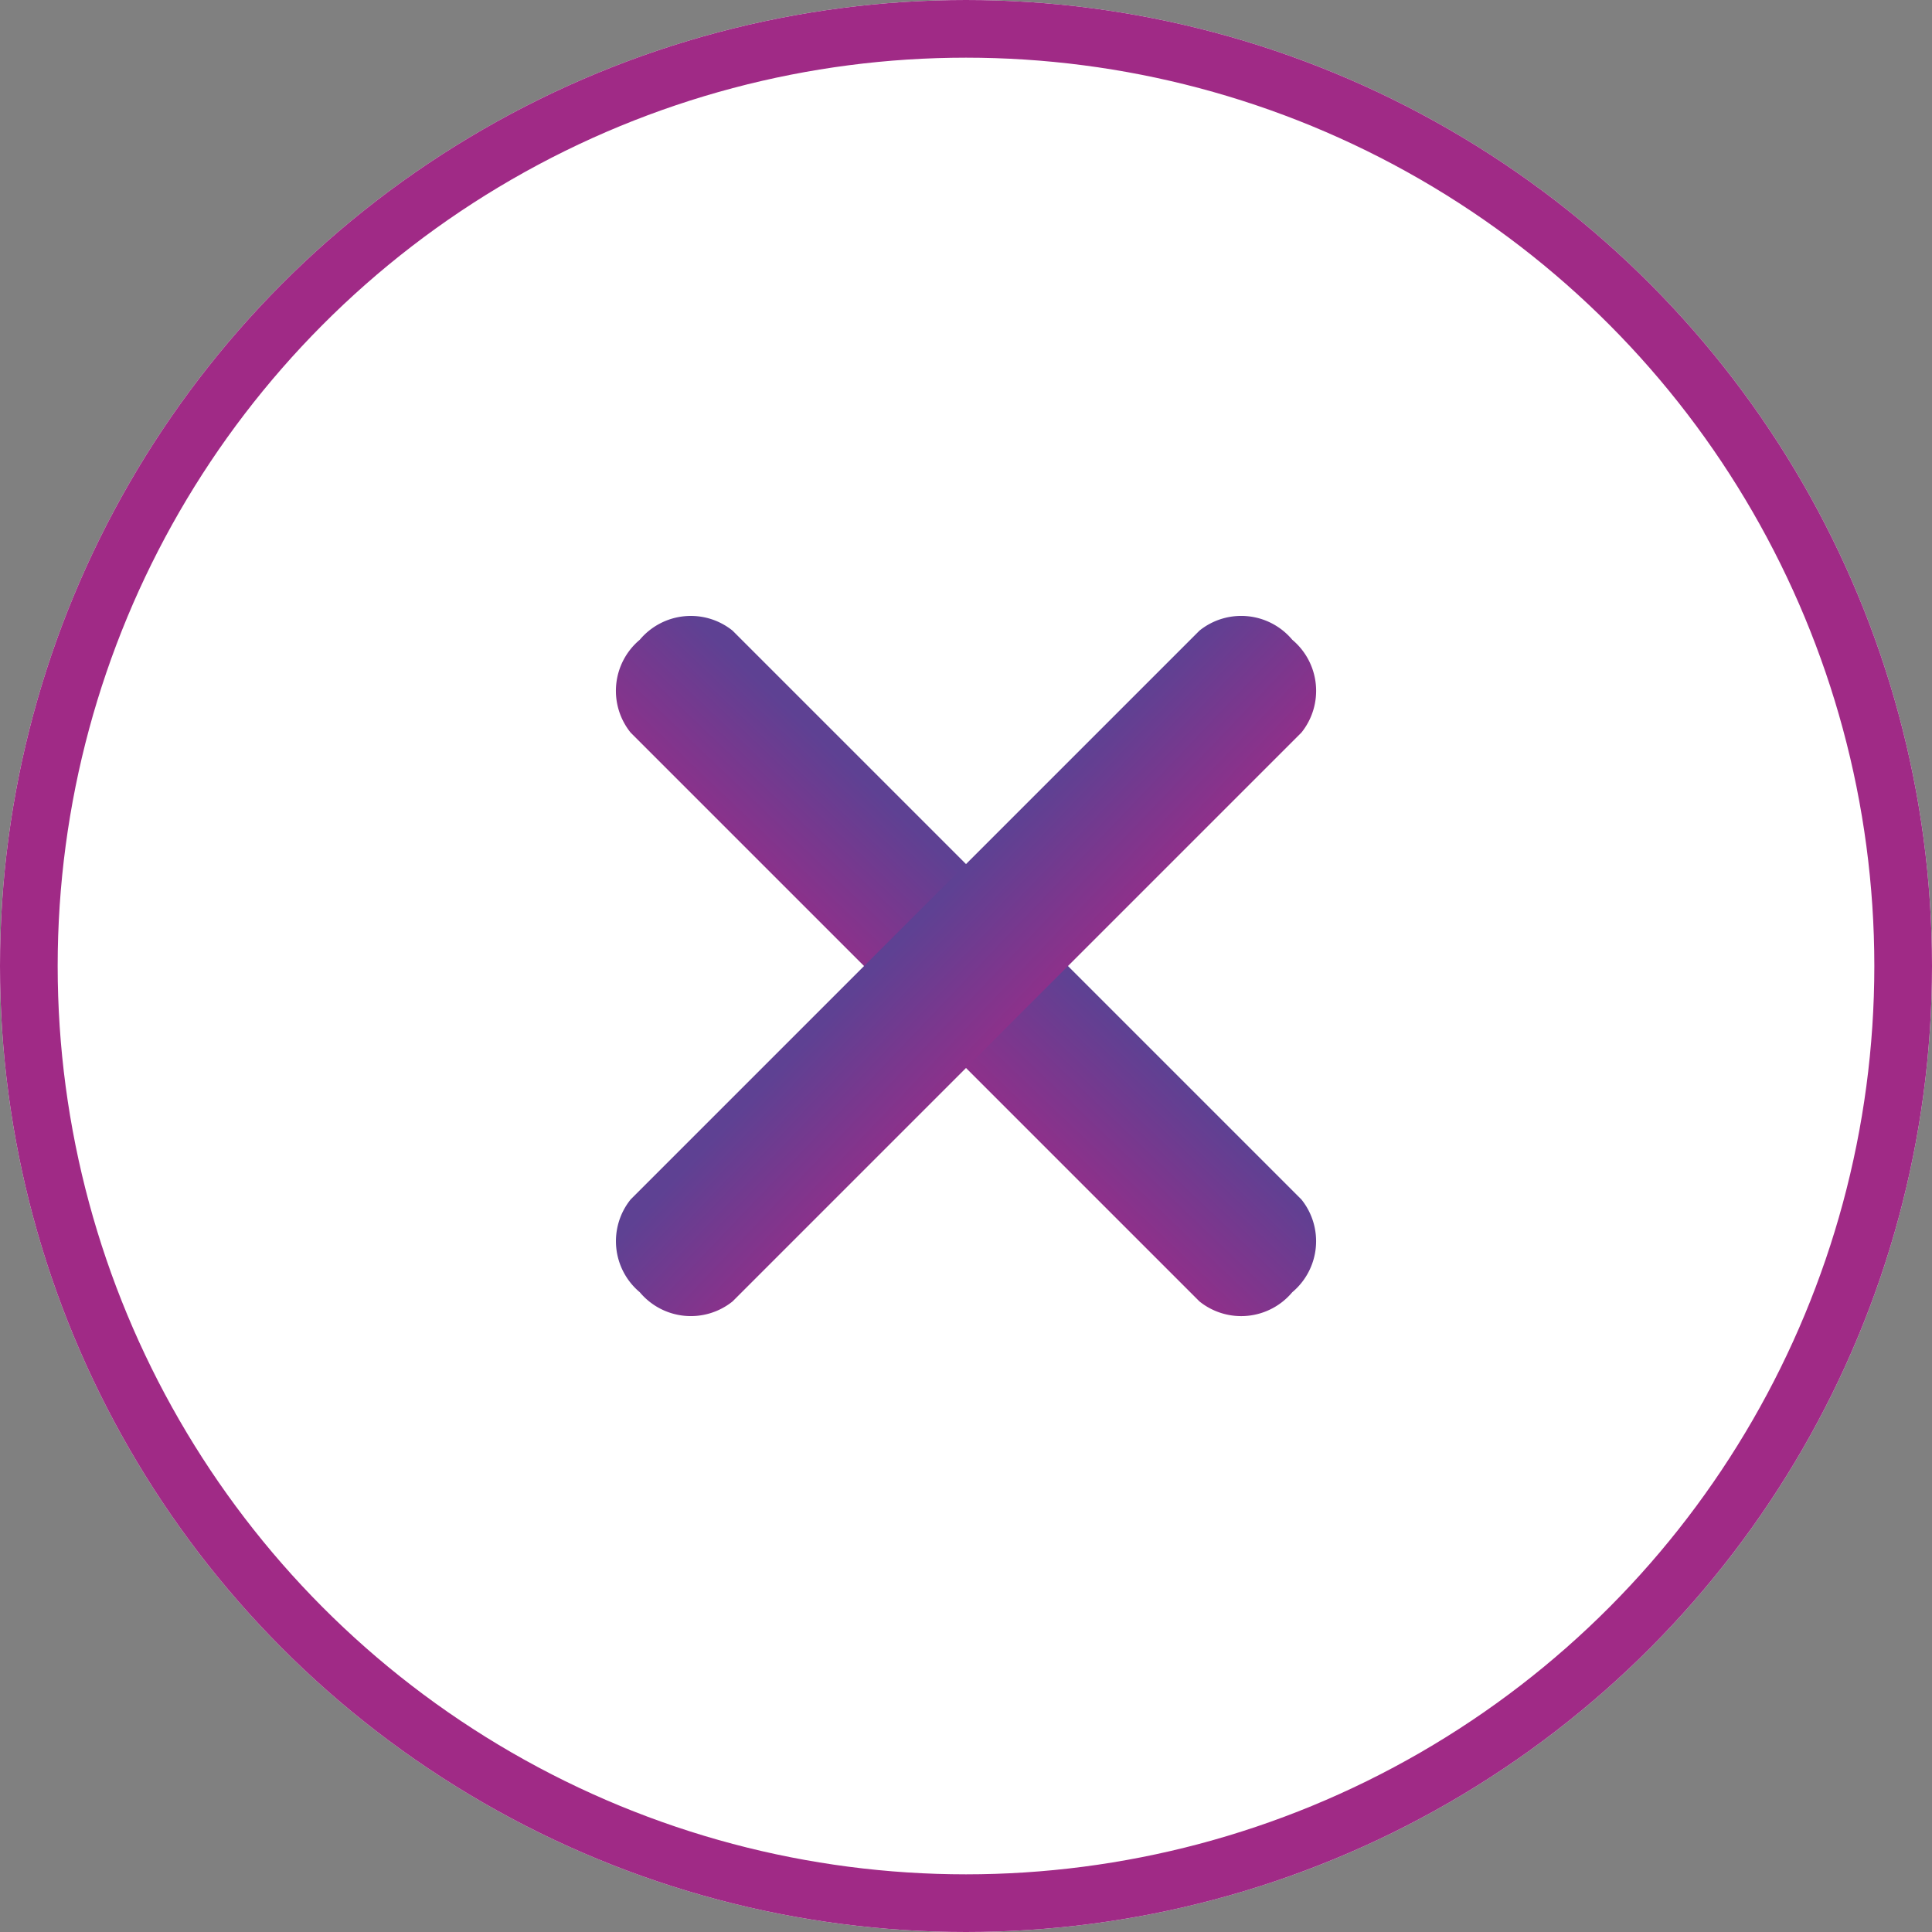
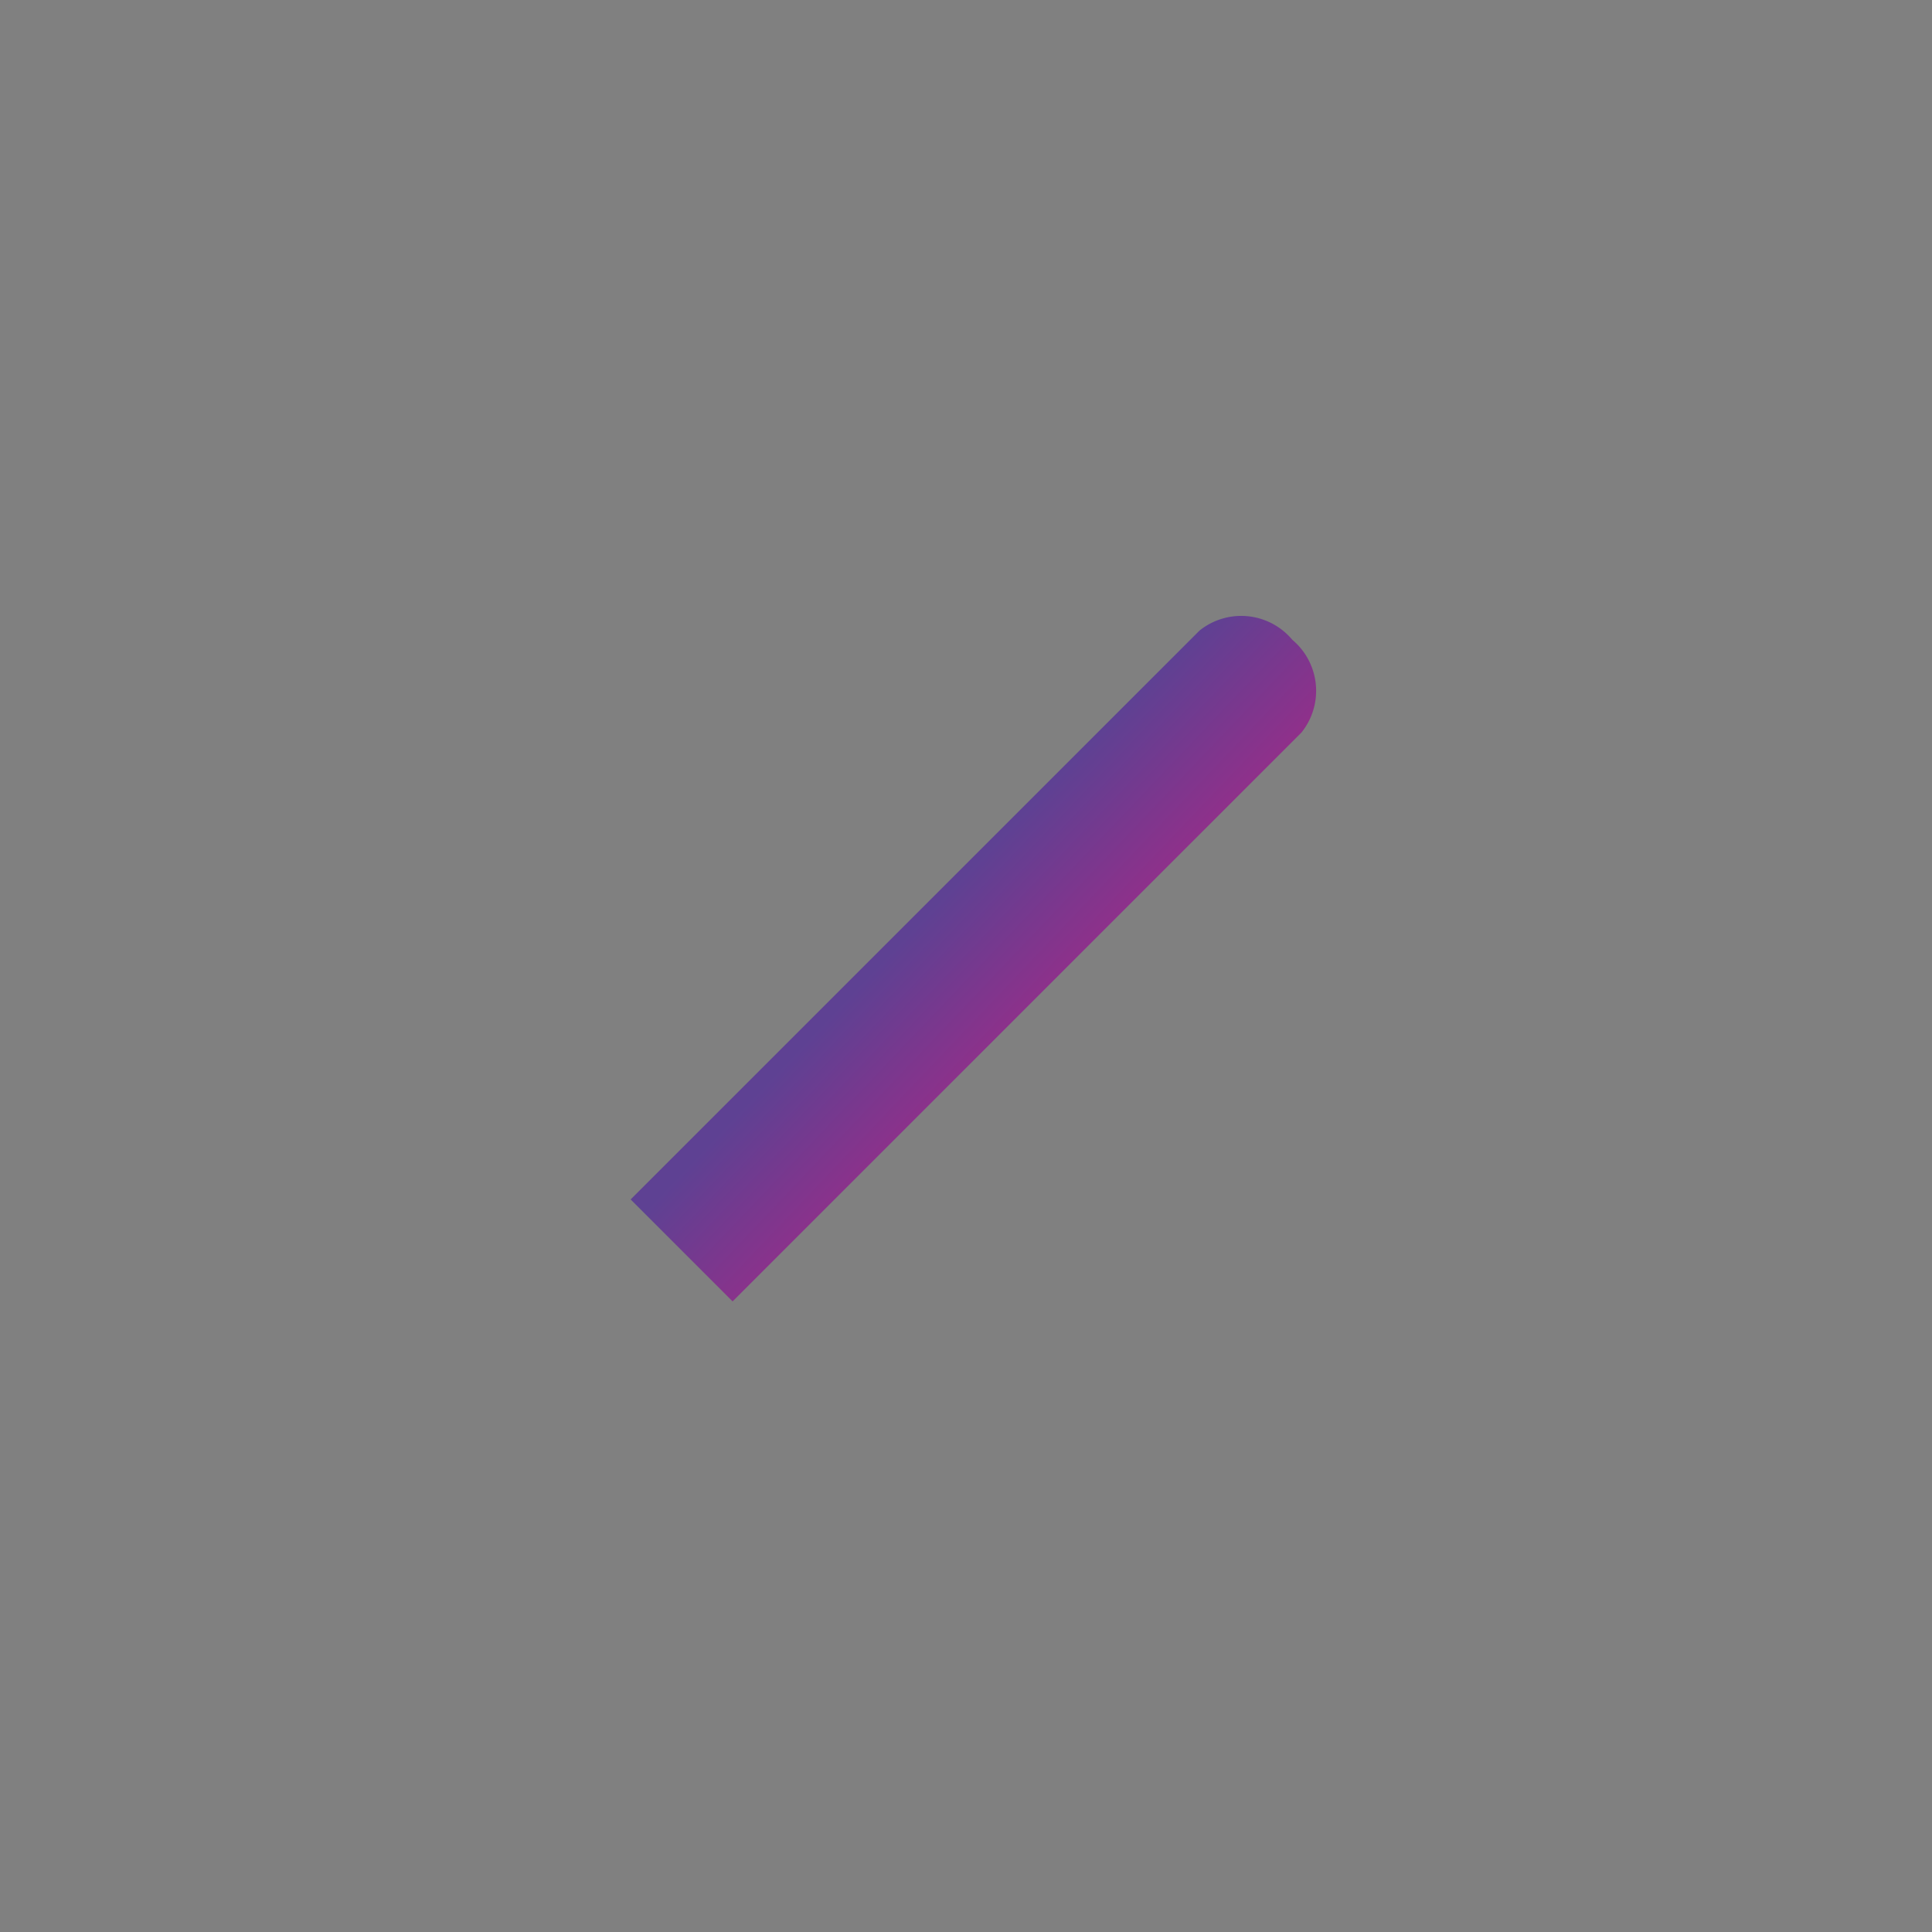
<svg xmlns="http://www.w3.org/2000/svg" width="67" height="67" viewBox="0 0 67 67">
  <rect x="0" y="0" width="67" height="67" fill="#808080" stroke="none" />
  <defs>
    <linearGradient id="linear-gradient" x1=".354" x2=".564" y1=".073" y2="1.417" gradientUnits="objectBoundingBox">
      <stop offset="0" stop-color="#5e4193" />
      <stop offset="1" stop-color="#a12a87" />
    </linearGradient>
    <style>
            .cls-2{fill:url(#linear-gradient)}
        </style>
  </defs>
  <g id="Header" transform="translate(-1772 -50)">
    <g id="Menu_trigger" transform="translate(28 23)">
      <g id="Menu_btn_BG" fill="#fff" stroke="#a02a86" stroke-width="2px" transform="translate(1744 27)">
-         <circle cx="33.5" cy="33.5" r="33.5" stroke="none" />
-         <circle cx="33.5" cy="33.5" r="32.5" fill="none" />
-       </g>
-       <path id="Path_69" d="M2.051 0h27.9A2.309 2.309 0 0 1 32 2.5 2.309 2.309 0 0 1 29.949 5H2.051A2.309 2.309 0 0 1 0 2.5 2.309 2.309 0 0 1 2.051 0z" class="cls-2" transform="rotate(45 826.737 2157.819)" />
-       <path id="Path_68" d="M2.051 0h27.9A2.309 2.309 0 0 1 32 2.5 2.309 2.309 0 0 1 29.949 5H2.051A2.309 2.309 0 0 1 0 2.5 2.309 2.309 0 0 1 2.051 0z" class="cls-2" transform="rotate(-45 966.763 -2094.82)" />
+         </g>
+       <path id="Path_68" d="M2.051 0h27.9A2.309 2.309 0 0 1 32 2.5 2.309 2.309 0 0 1 29.949 5H2.051z" class="cls-2" transform="rotate(-45 966.763 -2094.82)" />
    </g>
  </g>
</svg>